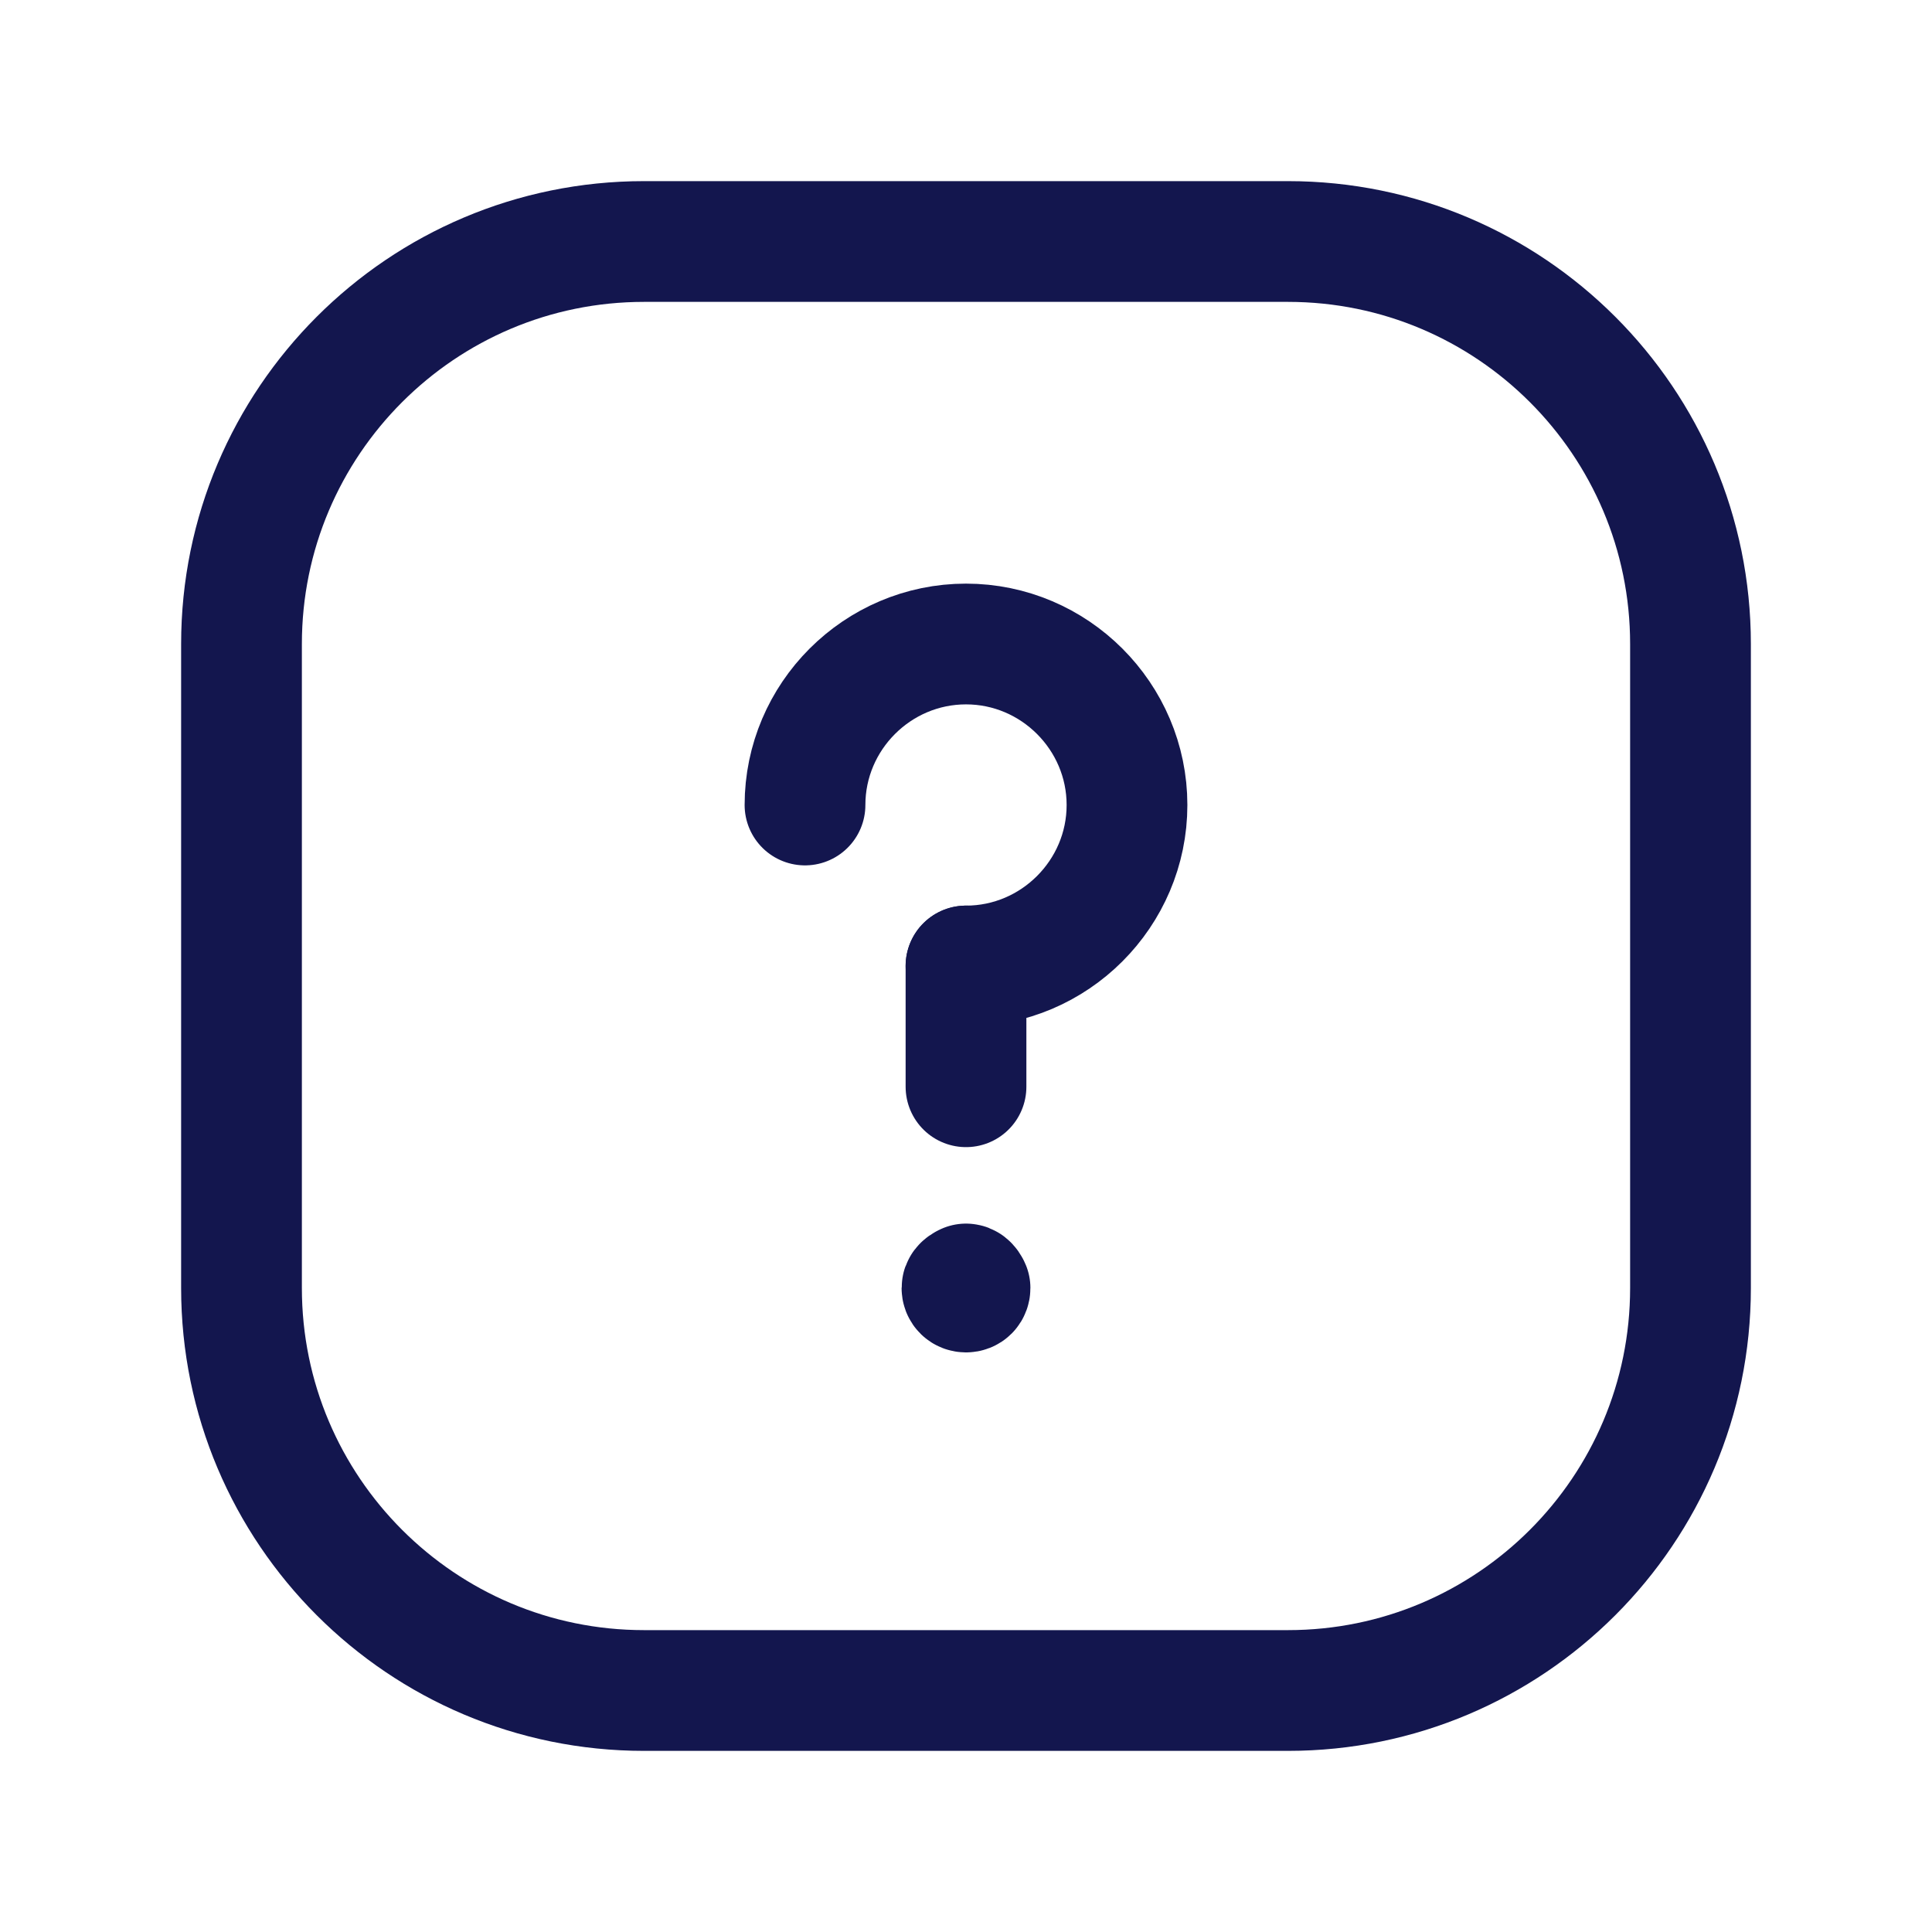
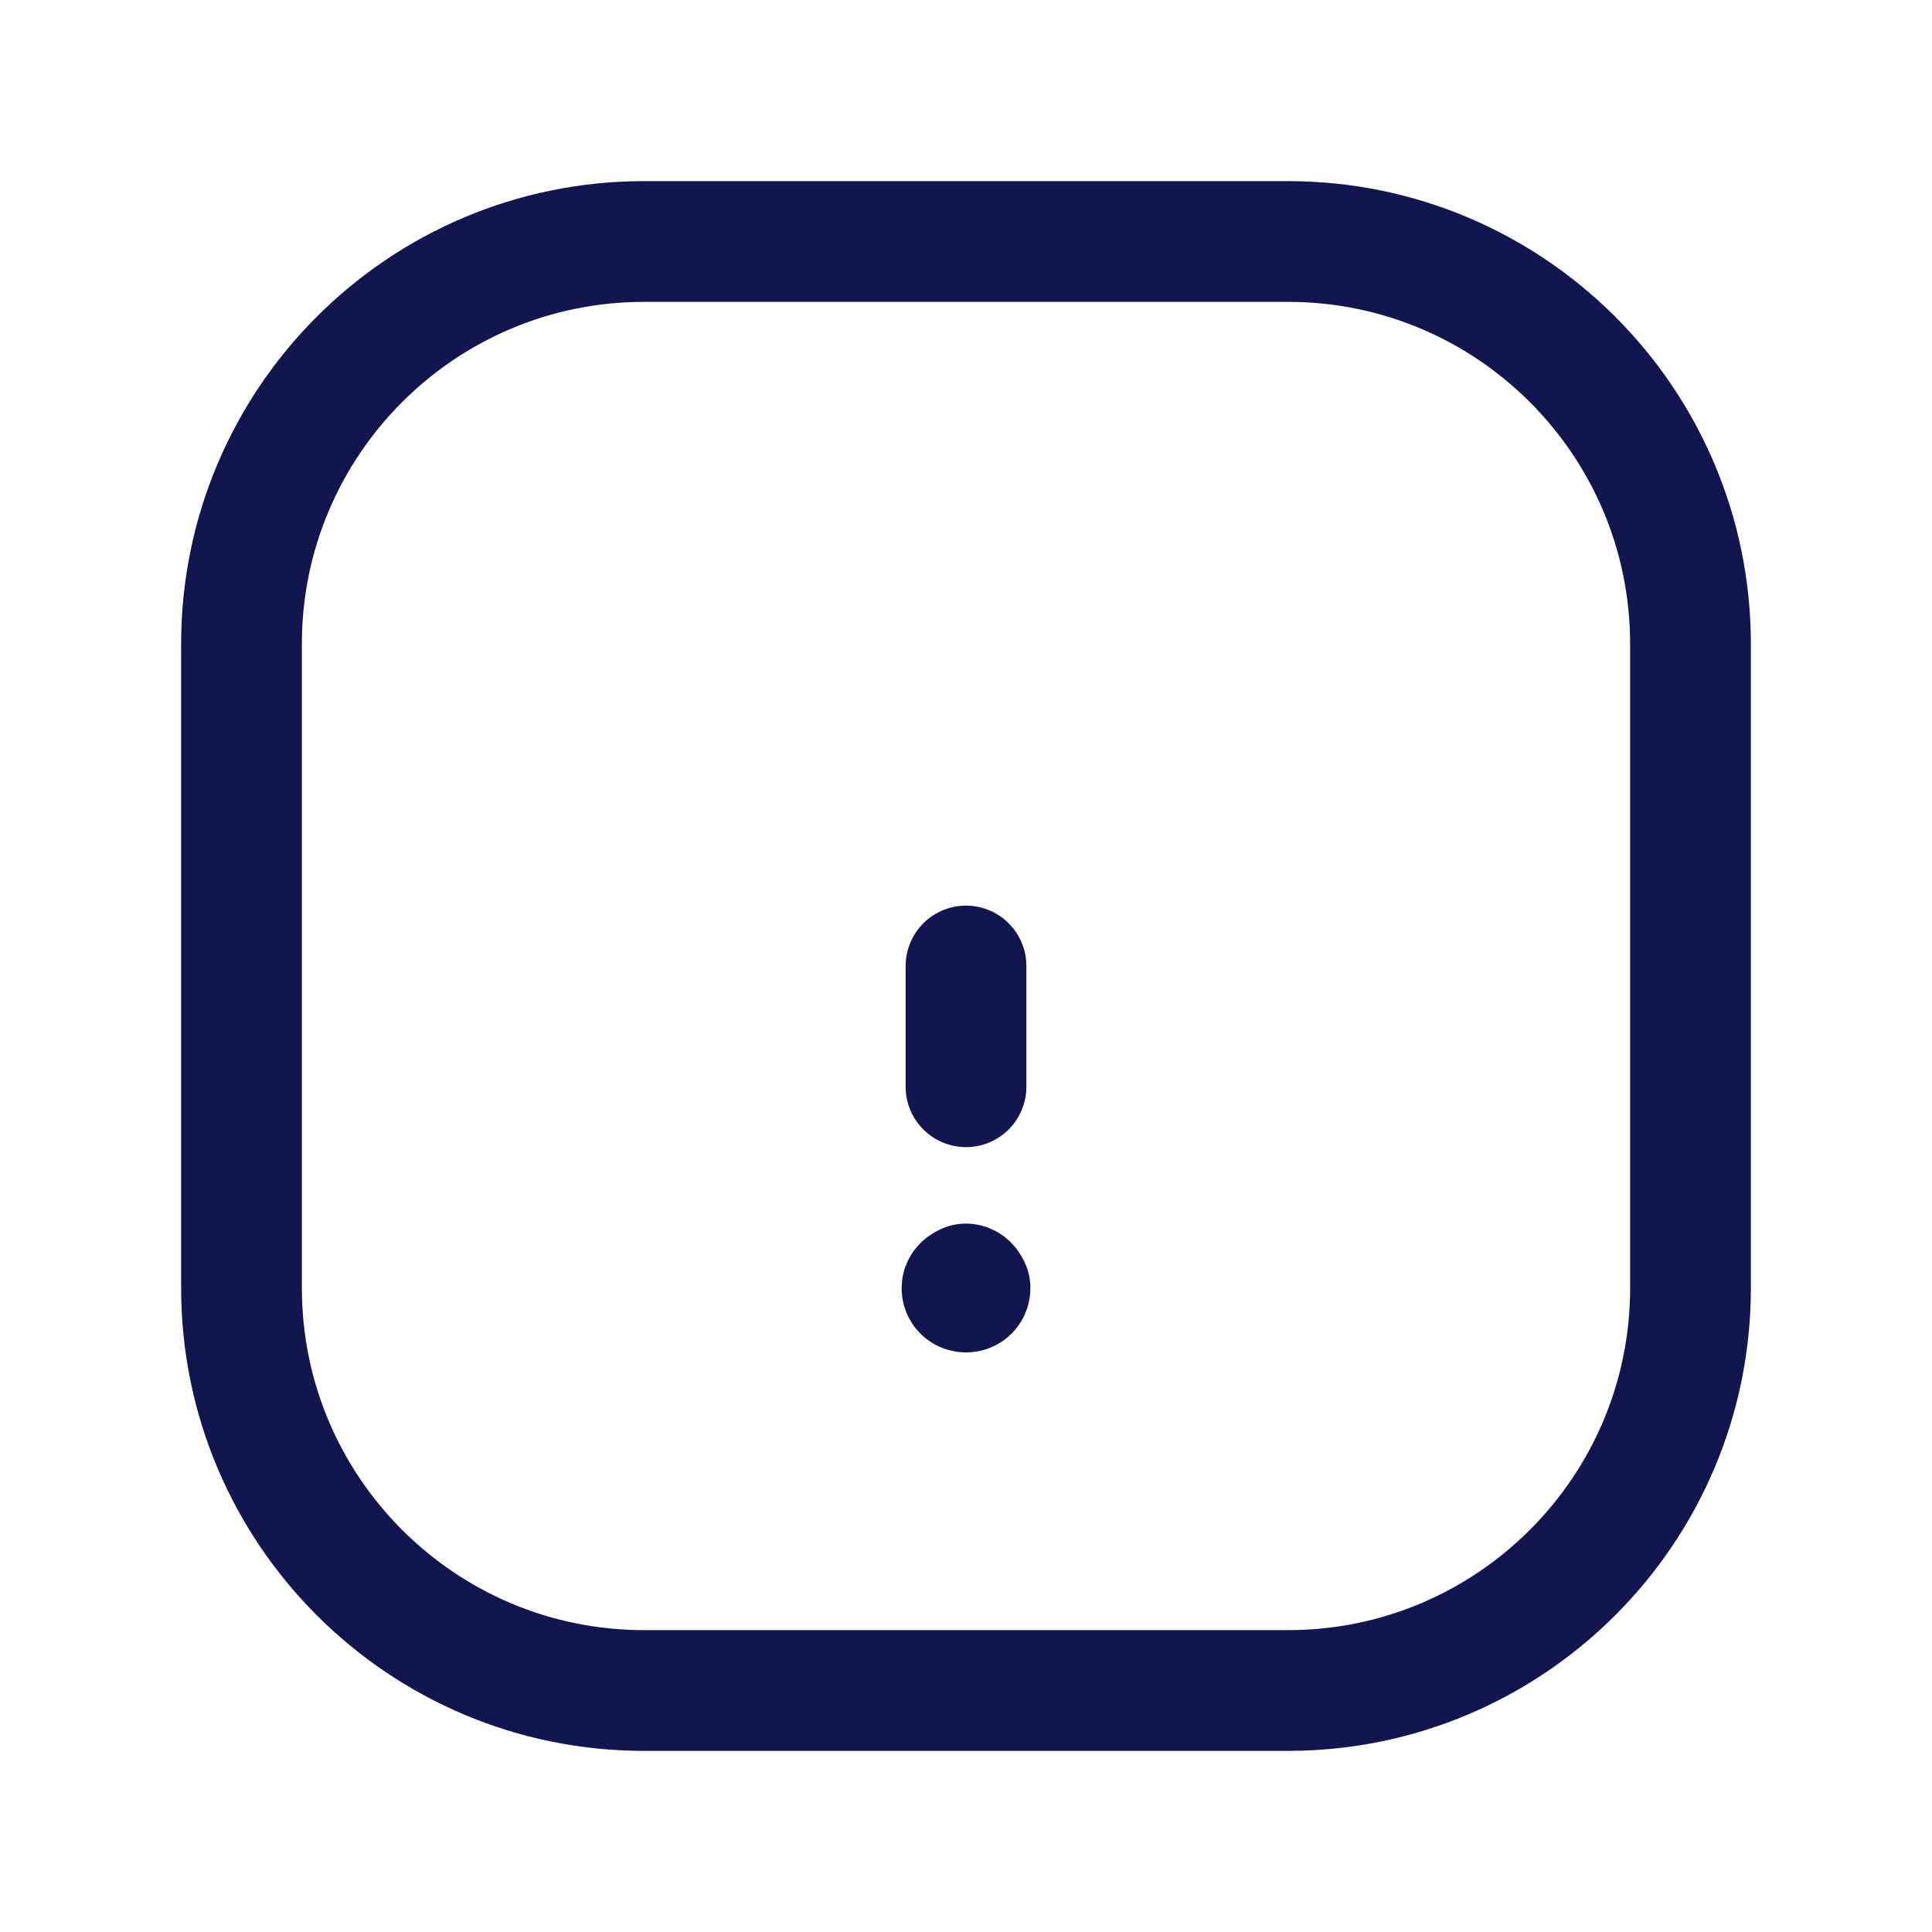
<svg xmlns="http://www.w3.org/2000/svg" id="Camada_1" version="1.1" viewBox="0 0 24 24">
  <defs>
    <style>
      .st0, .st1 {
        fill: none;
      }

      .st1 {
        stroke: #13164e;
        stroke-linecap: round;
        stroke-linejoin: round;
        stroke-width: 1.5px;
      }
    </style>
  </defs>
  <g>
-     <path class="st1" d="M10,10h0c0-1.1.9-2,2-2s2,.9,2,2-.9,2-2,2" />
    <line class="st1" x1="12" y1="13.5" x2="12" y2="12" />
    <path class="st1" d="M3,16v-8h0c0-2.76,2.24-5,5-5h8c2.76,0,5,2.24,5,5v8h0c0,2.76-2.24,5-5,5h-8c-2.76,0-5-2.24-5-5Z" />
    <path class="st1" d="M12,15.95h0s-.05.02-.05.05.02.05.05.05.05-.02.05-.05h0s-.02-.05-.05-.05h0" />
  </g>
  <path class="st0" d="M0,0h24v24H0V0Z" />
</svg>